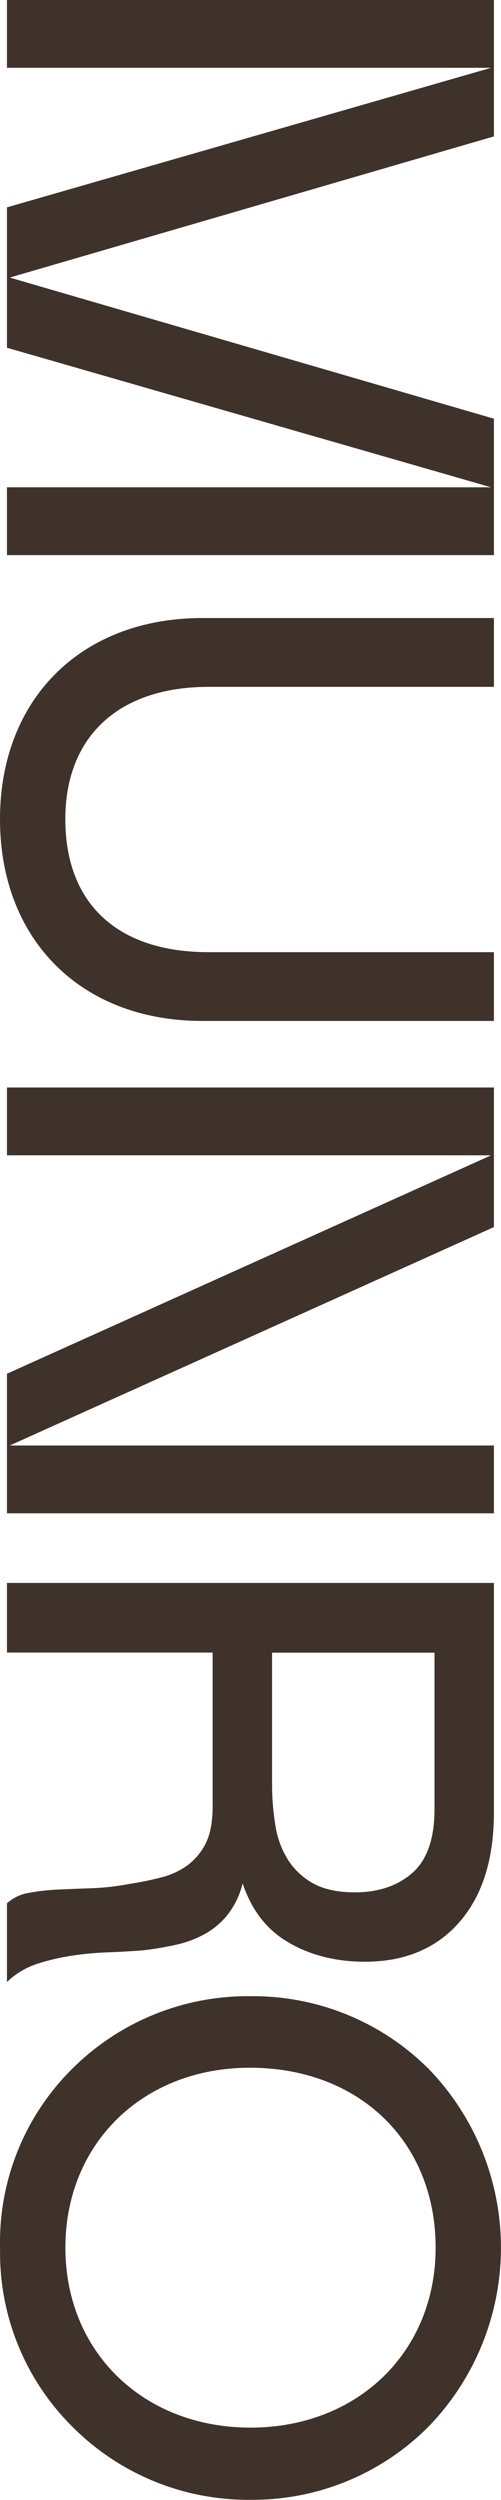
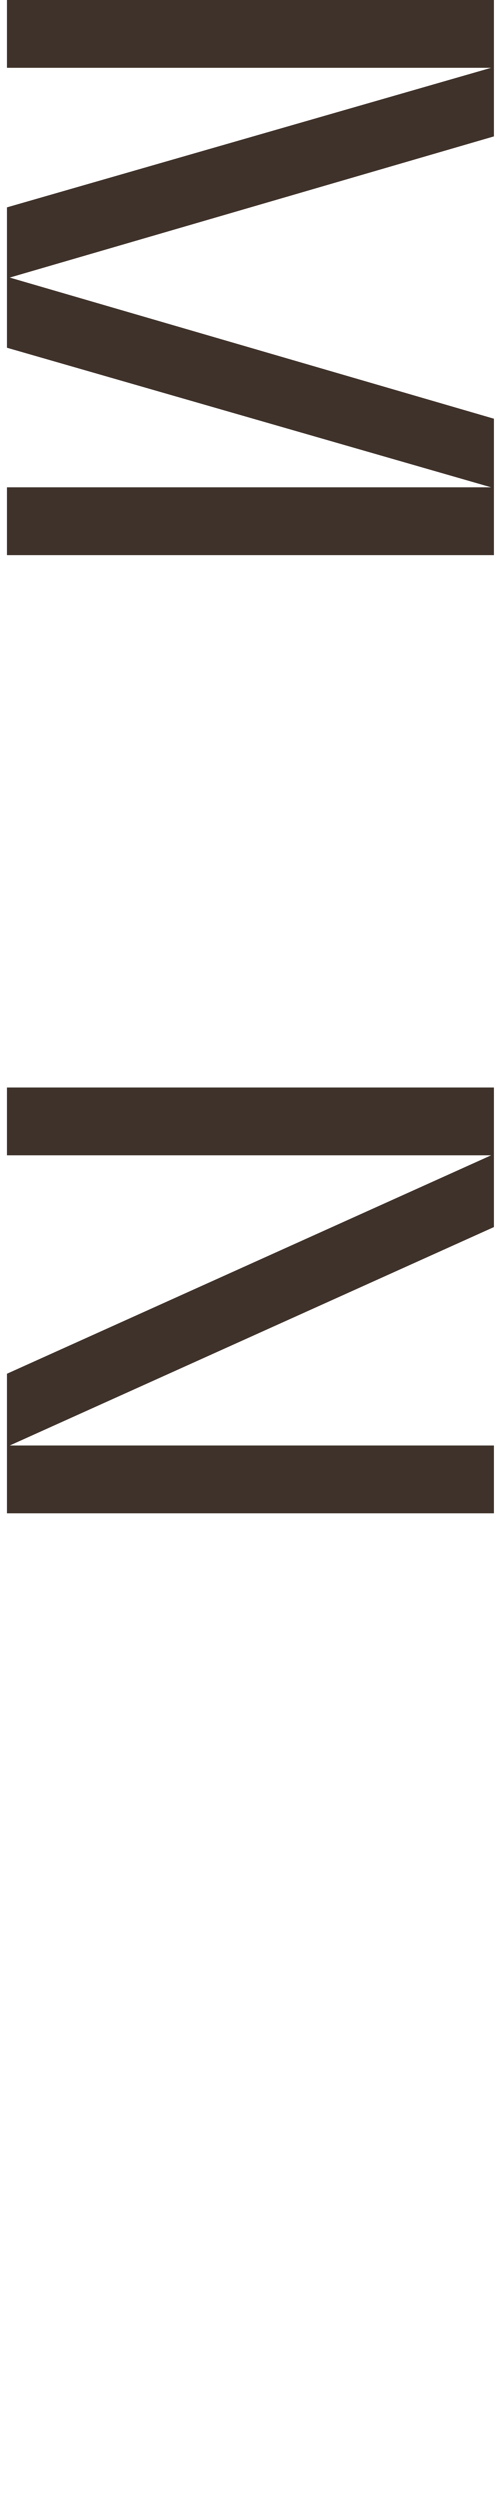
<svg xmlns="http://www.w3.org/2000/svg" width="184" height="917" viewBox="0 0 184 917" fill="none">
-   <path d="M76.573 349.25C43.163 349.25 23.992 331.47 23.992 300.47C23.992 270.08 43.653 251.94 76.573 251.94L181.402 251.94L181.402 226.69L74.293 226.69C29.863 226.69 0.002 256.35 0.002 300.48C0.002 344.77 29.863 374.48 74.293 374.48L181.402 374.48L181.402 349.25L76.573 349.25Z" fill="#3F322A" />
-   <path d="M14.152 720.16C18.11 718.911 22.159 717.972 26.262 717.35C30.569 716.691 34.909 716.281 39.263 716.12C43.712 715.96 48.133 715.71 52.472 715.38C56.668 714.897 60.834 714.186 64.953 713.25C68.838 712.384 72.568 710.927 76.013 708.93C79.408 706.895 82.338 704.169 84.612 700.93C86.719 697.864 88.245 694.437 89.112 690.82C92.302 700.39 97.752 707.54 105.332 712.1C113.542 717.1 123.212 719.55 134.082 719.55C148.682 719.55 160.352 714.65 168.772 704.97C177.192 695.29 181.402 681.85 181.402 664.84L181.402 580.61L2.552 580.61L2.552 606.15L78.093 606.15L78.093 662.61C78.093 668.21 77.252 672.73 75.603 676.03C74.054 679.204 71.779 681.969 68.963 684.1C66.019 686.237 62.687 687.78 59.153 688.64C55.333 689.64 51.242 690.44 46.953 691.1C42.663 691.921 38.317 692.412 33.953 692.57C29.492 692.73 25.319 692.897 21.433 693.07C17.866 693.212 14.313 693.606 10.803 694.25C7.875 694.679 5.127 695.923 2.872 697.84L2.552 698.13L2.552 726.97L4.152 725.55C7.105 723.123 10.502 721.292 14.152 720.16V720.16ZM105.822 682.25C103.422 678.406 101.832 674.111 101.152 669.63C100.315 664.526 99.904 659.362 99.922 654.19L99.922 606.19L159.582 606.19L159.582 663.64C159.582 674.35 156.862 682.18 151.502 686.92C146.142 691.66 138.992 694.1 130.372 694.1C124.132 694.1 119.002 693.01 115.122 690.88C111.348 688.828 108.15 685.861 105.822 682.25V682.25Z" fill="#3F322A" />
-   <path d="M157.482 889.97C174.449 872.421 183.949 848.976 183.983 824.566C184.016 800.157 174.581 776.685 157.662 759.09C149.071 750.451 138.837 743.62 127.563 739C116.29 734.38 104.205 732.065 92.022 732.19C79.831 732.049 67.734 734.351 56.447 738.961C45.16 743.571 34.91 750.395 26.302 759.03C17.726 767.583 10.975 777.787 6.457 789.025C1.94 800.263 -0.249 812.301 0.022 824.41L0.022 826.24C0.006 838.094 2.337 849.835 6.882 860.784C11.427 871.732 18.095 881.672 26.502 890.03C35.075 898.658 45.29 905.482 56.543 910.099C67.796 914.716 79.86 917.031 92.022 916.91C104.179 917.017 116.235 914.688 127.477 910.061C138.72 905.434 148.922 898.603 157.482 889.97V889.97ZM24.012 824.43C24.012 786.2 52.502 758.43 91.752 758.43C131.932 758.43 159.992 785.56 159.992 824.43C159.992 862.65 131.402 890.43 91.992 890.43C52.582 890.43 24.012 862.65 24.012 824.43Z" fill="#3F322A" />
  <path d="M3.582 101.81L181.402 50.03L181.402 0L2.552 -7.81778e-06L2.552 24.87L180.372 24.87L2.552 76.06L2.552 127.55L180.372 178.74L2.552 178.74L2.552 203.62L181.402 203.62L181.402 153.58L3.582 101.81Z" fill="#3F322A" />
  <path d="M3.582 530.2L181.402 450.08L181.402 398.89L2.552 398.89L2.552 423.76L180.372 423.76L2.552 503.88L2.552 555.07L181.402 555.07L181.402 530.2L3.582 530.2Z" fill="#3F322A" />
</svg>